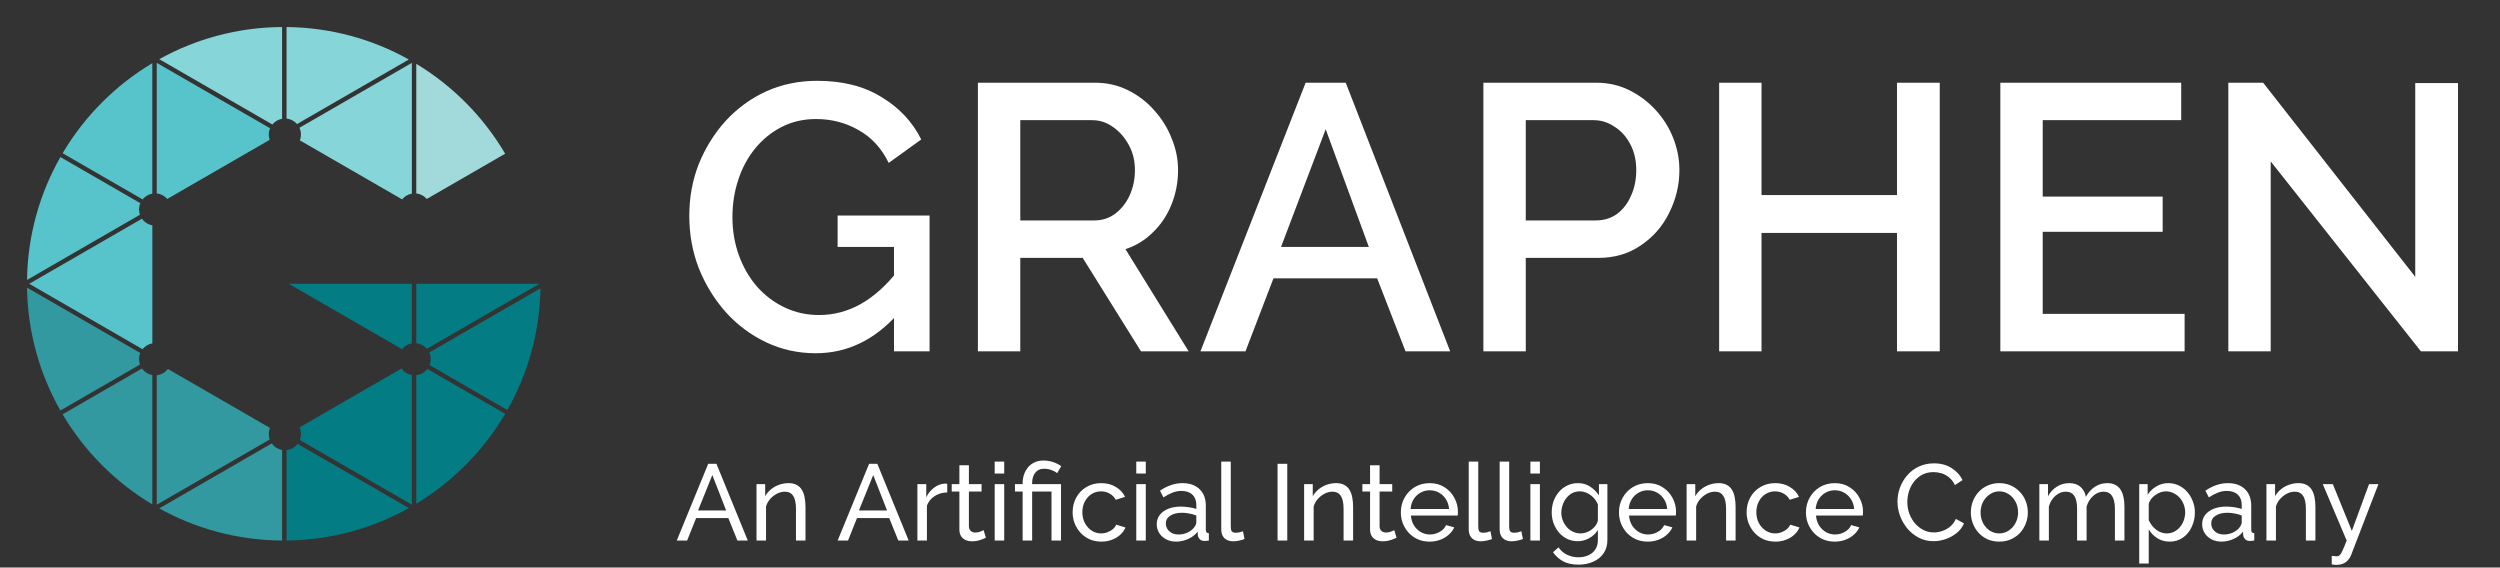
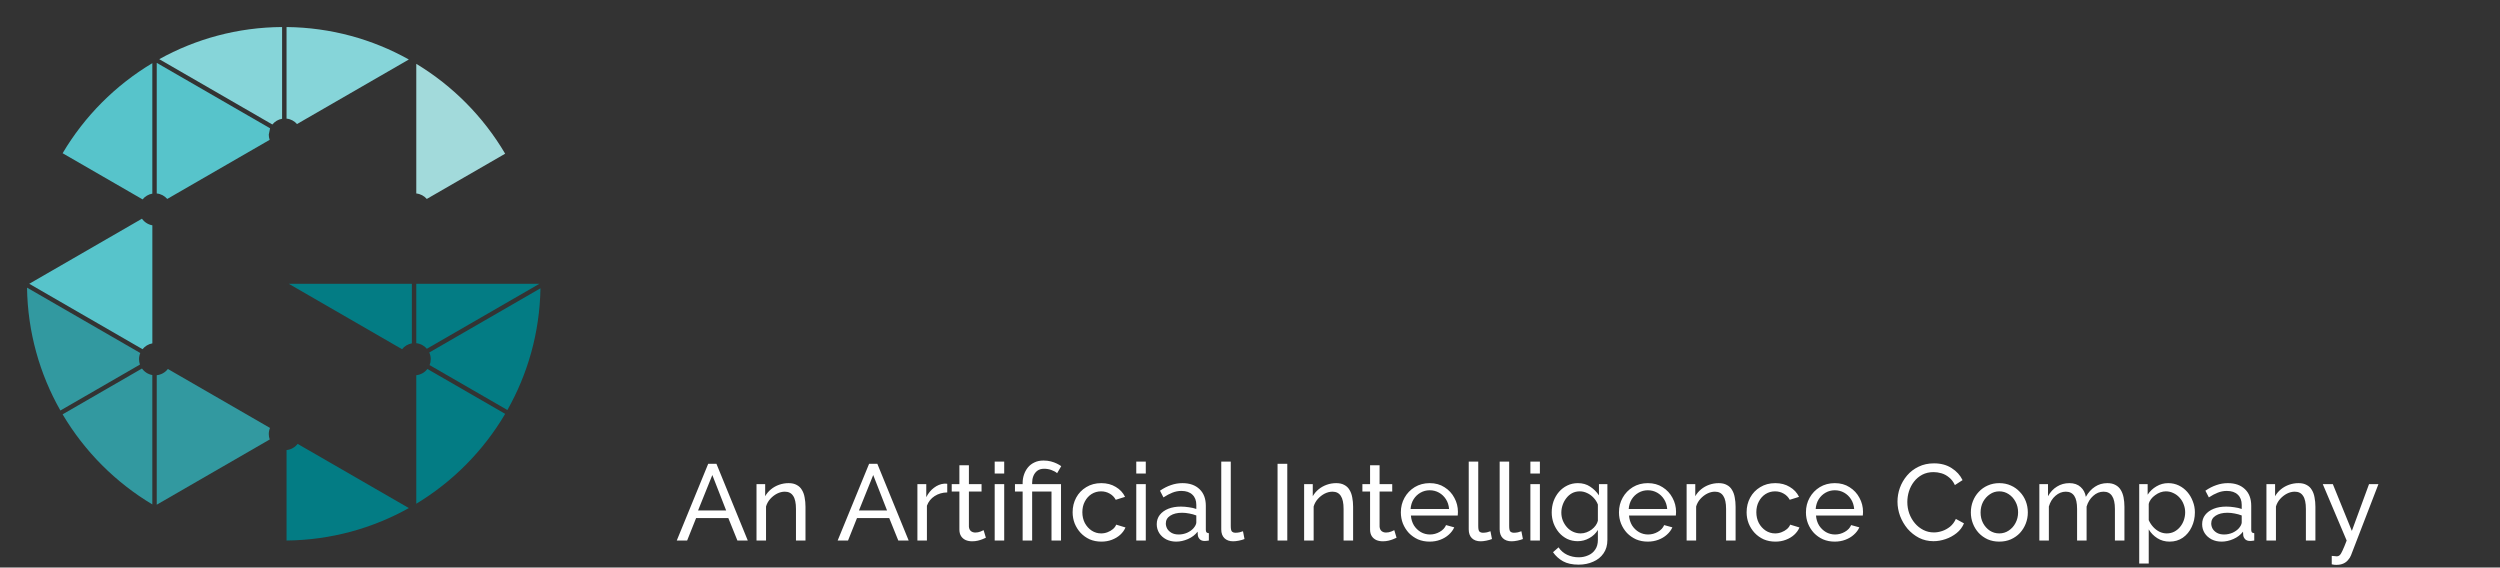
<svg xmlns="http://www.w3.org/2000/svg" width="185" height="42" viewBox="0 0 185 42" fill="none">
  <rect x="0" y="0" width="185" height="42" fill="#333333" stroke="none" />
  <path d="M11.784 4.379C14.479 2.882 17.577 2.021 20.874 2V8.789C20.585 8.839 20.332 8.994 20.155 9.212L11.784 4.379Z" fill="#86D5D9" />
  <path d="M30.805 4.724C33.511 6.358 35.777 8.648 37.382 11.374L31.583 14.722C31.39 14.499 31.115 14.349 30.805 14.317L30.805 4.724Z" fill="#A2DADB" />
-   <path d="M22.192 10.388L29.756 14.755C29.933 14.535 30.187 14.379 30.477 14.329L30.477 4.652L22.158 9.455C22.231 9.608 22.271 9.78 22.271 9.961C22.271 10.111 22.243 10.255 22.192 10.388Z" fill="#86D5D9" />
  <path d="M21.204 2.001C24.487 2.035 27.571 2.903 30.254 4.402L21.979 9.179C21.786 8.958 21.512 8.808 21.204 8.777V2.001Z" fill="#86D5D9" />
-   <path d="M19.985 9.494L11.599 4.652V14.317C11.909 14.348 12.184 14.499 12.377 14.722L19.954 10.348C19.913 10.226 19.89 10.096 19.89 9.961C19.89 9.795 19.924 9.637 19.985 9.494Z" fill="#57C4CB" />
+   <path d="M19.985 9.494L11.599 4.652V14.317C11.909 14.348 12.184 14.499 12.377 14.722L19.954 10.348C19.913 10.226 19.89 10.096 19.89 9.961Z" fill="#57C4CB" />
  <path d="M11.272 4.674C8.541 6.305 6.254 8.601 4.634 11.339L10.551 14.755C10.728 14.535 10.982 14.38 11.272 14.329L11.272 4.674Z" fill="#57C4CB" />
-   <path d="M4.469 11.623C2.94 14.312 2.049 17.411 2 20.714L10.354 15.891C10.312 15.769 10.289 15.638 10.289 15.501C10.289 15.336 10.322 15.179 10.383 15.037L4.469 11.623Z" fill="#57C4CB" />
  <path d="M11.274 25.409V16.673C10.957 16.618 10.683 16.437 10.505 16.184L2.164 21L10.548 25.841C10.726 25.618 10.981 25.46 11.274 25.409Z" fill="#57C4CB" />
  <path d="M2 21.285C2.049 24.588 2.94 27.687 4.469 30.377L10.356 26.978C10.312 26.853 10.289 26.72 10.289 26.581C10.289 26.418 10.321 26.264 10.38 26.123L2 21.285Z" fill="#3299A0" />
  <path d="M4.633 30.661C6.253 33.399 8.54 35.695 11.271 37.326L11.271 27.753C10.957 27.698 10.685 27.52 10.507 27.27L4.633 30.661Z" fill="#3299A0" />
-   <path d="M20.874 40C17.577 39.979 14.479 39.118 11.784 37.621L20.112 32.813C20.29 33.062 20.561 33.239 20.874 33.294V40Z" fill="#3299A0" />
  <path d="M19.98 31.667L12.423 27.304C12.229 27.558 11.935 27.731 11.599 27.765V37.348L19.959 32.521C19.914 32.396 19.89 32.261 19.89 32.121C19.89 31.96 19.922 31.807 19.98 31.667Z" fill="#3299A0" />
  <path d="M30.254 37.597C27.571 39.097 24.487 39.964 21.204 39.999V33.305C21.538 33.271 21.831 33.099 22.025 32.847L30.254 37.597Z" fill="#037C84" />
-   <path d="M29.713 27.27L22.165 31.628C22.233 31.778 22.271 31.945 22.271 32.121C22.271 32.277 22.241 32.425 22.187 32.562L30.477 37.348V27.753C30.163 27.698 29.891 27.52 29.713 27.27Z" fill="#037C84" />
  <path d="M37.382 30.626C35.777 33.352 33.511 35.642 30.805 37.276V27.765C31.14 27.731 31.434 27.558 31.628 27.304L37.382 30.626Z" fill="#037C84" />
  <path d="M39.995 21.333C39.939 24.604 39.056 27.673 37.547 30.341L31.791 27.018C31.844 26.883 31.874 26.735 31.874 26.581C31.874 26.404 31.835 26.235 31.766 26.084L39.995 21.333Z" fill="#037C84" />
  <path d="M30.805 21V25.397C31.117 25.429 31.394 25.581 31.588 25.808L39.915 21H30.805Z" fill="#037C84" />
  <path d="M21.367 21L29.752 25.841C29.929 25.618 30.185 25.46 30.477 25.409V21H21.367Z" fill="#037C84" />
-   <path d="M60.36 26.14C59.053 26.14 57.831 25.869 56.692 25.328C55.553 24.787 54.555 24.04 53.696 23.088C52.856 22.136 52.193 21.053 51.708 19.84C51.241 18.627 51.008 17.339 51.008 15.976C51.008 14.613 51.241 13.335 51.708 12.14C52.193 10.945 52.856 9.881 53.696 8.948C54.555 8.015 55.553 7.287 56.692 6.764C57.849 6.241 59.109 5.98 60.472 5.98C62.357 5.98 63.944 6.381 65.232 7.184C66.539 7.968 67.519 9.013 68.172 10.32L65.764 12.056C65.241 10.973 64.495 10.161 63.524 9.62C62.572 9.079 61.527 8.808 60.388 8.808C59.455 8.808 58.605 9.004 57.84 9.396C57.075 9.788 56.412 10.329 55.852 11.02C55.311 11.692 54.9 12.467 54.62 13.344C54.34 14.203 54.2 15.108 54.2 16.06C54.2 17.068 54.359 18.011 54.676 18.888C54.993 19.765 55.441 20.54 56.02 21.212C56.599 21.865 57.28 22.379 58.064 22.752C58.848 23.125 59.697 23.312 60.612 23.312C61.695 23.312 62.721 23.041 63.692 22.5C64.681 21.94 65.605 21.109 66.464 20.008V23.2C64.728 25.16 62.693 26.14 60.36 26.14ZM66.156 18.272H61.984V15.948H68.788V26H66.156V18.272ZM72.365 26V6.12H81.017C81.913 6.12 82.734 6.307 83.481 6.68C84.228 7.053 84.872 7.548 85.413 8.164C85.973 8.78 86.402 9.471 86.701 10.236C87.018 11.001 87.177 11.785 87.177 12.588C87.177 13.465 87.018 14.305 86.701 15.108C86.384 15.911 85.926 16.601 85.329 17.18C84.75 17.759 84.069 18.179 83.285 18.44L87.961 26H84.433L80.121 19.084H75.501V26H72.365ZM75.501 16.312H80.989C81.568 16.312 82.081 16.144 82.529 15.808C82.977 15.472 83.332 15.024 83.593 14.464C83.854 13.885 83.985 13.26 83.985 12.588C83.985 11.897 83.836 11.281 83.537 10.74C83.238 10.18 82.846 9.732 82.361 9.396C81.894 9.06 81.381 8.892 80.821 8.892H75.501V16.312ZM96.617 6.12H99.585L107.313 26H104.009L101.909 20.596H94.237L92.165 26H88.833L96.617 6.12ZM101.293 18.272L98.101 9.564L94.797 18.272H101.293ZM109.771 26V6.12H118.115C119.011 6.12 119.833 6.307 120.579 6.68C121.326 7.053 121.979 7.548 122.539 8.164C123.099 8.78 123.529 9.471 123.827 10.236C124.126 11.001 124.275 11.785 124.275 12.588C124.275 13.689 124.023 14.744 123.519 15.752C123.034 16.741 122.334 17.544 121.419 18.16C120.523 18.776 119.478 19.084 118.283 19.084H112.907V26H109.771ZM112.907 16.312H118.087C118.685 16.312 119.207 16.153 119.655 15.836C120.103 15.5 120.449 15.052 120.691 14.492C120.953 13.932 121.083 13.297 121.083 12.588C121.083 11.86 120.934 11.216 120.635 10.656C120.337 10.096 119.945 9.667 119.459 9.368C118.993 9.051 118.479 8.892 117.919 8.892H112.907V16.312ZM143.541 6.12V26H140.377V17.236H130.353V26H127.217V6.12H130.353V14.436H140.377V6.12H143.541ZM161.661 23.228V26H148.025V6.12H161.409V8.892H151.161V14.548H160.037V17.152H151.161V23.228H161.661ZM168.032 11.944V26H164.896V6.12H167.472L178.728 20.484V6.148H181.892V26H179.148L168.032 11.944Z" fill="white" />
  <path d="M52.408 34.32H53.016L55.336 40H54.568L53.896 38.336H51.512L50.848 40H50.08L52.408 34.32ZM53.736 37.776L52.712 35.152L51.656 37.776H53.736ZM59.606 40H58.902V37.664C58.902 37.221 58.833 36.899 58.694 36.696C58.561 36.488 58.355 36.384 58.078 36.384C57.886 36.384 57.694 36.432 57.502 36.528C57.315 36.624 57.147 36.755 56.998 36.92C56.854 37.08 56.75 37.267 56.686 37.48V40H55.982V35.824H56.622V36.72C56.734 36.523 56.878 36.352 57.054 36.208C57.23 36.064 57.43 35.952 57.654 35.872C57.878 35.792 58.113 35.752 58.358 35.752C58.598 35.752 58.798 35.797 58.958 35.888C59.123 35.973 59.251 36.096 59.342 36.256C59.438 36.411 59.505 36.595 59.542 36.808C59.585 37.021 59.606 37.253 59.606 37.504V40ZM64.314 34.32H64.922L67.242 40H66.474L65.802 38.336H63.418L62.754 40H61.986L64.314 34.32ZM65.642 37.776L64.618 35.152L63.562 37.776H65.642ZM70.096 36.44C69.744 36.445 69.432 36.536 69.16 36.712C68.894 36.883 68.704 37.12 68.592 37.424V40H67.888V35.824H68.544V36.792C68.688 36.504 68.878 36.272 69.112 36.096C69.352 35.915 69.603 35.813 69.864 35.792C69.918 35.792 69.963 35.792 70 35.792C70.038 35.792 70.07 35.795 70.096 35.8V36.44ZM72.955 39.792C72.896 39.819 72.816 39.853 72.715 39.896C72.613 39.939 72.496 39.976 72.363 40.008C72.229 40.04 72.088 40.056 71.939 40.056C71.768 40.056 71.611 40.027 71.467 39.968C71.323 39.904 71.208 39.808 71.123 39.68C71.037 39.547 70.995 39.381 70.995 39.184V36.376H70.427V35.824H70.995V34.432H71.699V35.824H72.635V36.376H71.699V38.968C71.709 39.117 71.76 39.229 71.851 39.304C71.941 39.373 72.048 39.408 72.171 39.408C72.309 39.408 72.437 39.384 72.555 39.336C72.672 39.288 72.749 39.253 72.787 39.232L72.955 39.792ZM73.607 40V35.824H74.311V40H73.607ZM73.607 35.04V34.16H74.311V35.04H73.607ZM75.675 36.376H75.107V35.824H75.675V35.736C75.675 35.528 75.707 35.328 75.771 35.136C75.835 34.939 75.931 34.76 76.059 34.6C76.187 34.44 76.347 34.315 76.539 34.224C76.731 34.128 76.957 34.08 77.219 34.08C77.416 34.08 77.597 34.101 77.763 34.144C77.928 34.187 78.075 34.24 78.203 34.304C78.336 34.368 78.445 34.432 78.531 34.496L78.227 35.016C78.126 34.925 77.987 34.848 77.811 34.784C77.64 34.72 77.456 34.688 77.259 34.688C77.056 34.688 76.888 34.739 76.755 34.84C76.627 34.941 76.531 35.072 76.467 35.232C76.408 35.387 76.379 35.547 76.379 35.712V35.824H78.515V40H77.811V36.376H76.379V40H75.675V36.376ZM81.502 40.08C81.187 40.08 80.899 40.024 80.638 39.912C80.382 39.795 80.158 39.635 79.966 39.432C79.779 39.229 79.633 38.997 79.526 38.736C79.425 38.475 79.374 38.197 79.374 37.904C79.374 37.509 79.462 37.149 79.638 36.824C79.814 36.499 80.062 36.24 80.382 36.048C80.702 35.851 81.073 35.752 81.494 35.752C81.905 35.752 82.262 35.845 82.566 36.032C82.875 36.213 83.105 36.459 83.254 36.768L82.566 36.984C82.459 36.787 82.31 36.635 82.118 36.528C81.926 36.416 81.713 36.36 81.478 36.36C81.222 36.36 80.987 36.427 80.774 36.56C80.566 36.693 80.401 36.877 80.278 37.112C80.155 37.341 80.094 37.605 80.094 37.904C80.094 38.197 80.155 38.464 80.278 38.704C80.406 38.939 80.574 39.125 80.782 39.264C80.995 39.403 81.23 39.472 81.486 39.472C81.651 39.472 81.809 39.443 81.958 39.384C82.113 39.325 82.246 39.248 82.358 39.152C82.475 39.051 82.555 38.941 82.598 38.824L83.286 39.032C83.201 39.235 83.07 39.416 82.894 39.576C82.723 39.731 82.518 39.853 82.278 39.944C82.043 40.035 81.785 40.08 81.502 40.08ZM84.084 40V35.824H84.788V40H84.084ZM84.084 35.04V34.16H84.788V35.04H84.084ZM85.599 38.792C85.599 38.525 85.674 38.296 85.823 38.104C85.978 37.907 86.189 37.755 86.455 37.648C86.722 37.541 87.031 37.488 87.383 37.488C87.57 37.488 87.767 37.504 87.975 37.536C88.183 37.563 88.367 37.605 88.527 37.664V37.36C88.527 37.04 88.431 36.789 88.239 36.608C88.047 36.421 87.775 36.328 87.423 36.328C87.194 36.328 86.973 36.371 86.759 36.456C86.551 36.536 86.33 36.653 86.095 36.808L85.839 36.312C86.111 36.125 86.383 35.987 86.655 35.896C86.927 35.8 87.21 35.752 87.503 35.752C88.037 35.752 88.458 35.901 88.767 36.2C89.077 36.493 89.231 36.904 89.231 37.432V39.2C89.231 39.285 89.247 39.349 89.279 39.392C89.317 39.429 89.375 39.451 89.455 39.456V40C89.386 40.011 89.325 40.019 89.271 40.024C89.223 40.029 89.183 40.032 89.151 40.032C88.986 40.032 88.861 39.987 88.775 39.896C88.695 39.805 88.65 39.709 88.639 39.608L88.623 39.344C88.442 39.579 88.205 39.76 87.911 39.888C87.618 40.016 87.327 40.08 87.039 40.08C86.762 40.08 86.514 40.024 86.295 39.912C86.077 39.795 85.906 39.64 85.783 39.448C85.661 39.251 85.599 39.032 85.599 38.792ZM88.319 39.088C88.383 39.013 88.434 38.939 88.471 38.864C88.509 38.784 88.527 38.717 88.527 38.664V38.144C88.362 38.08 88.189 38.032 88.007 38C87.826 37.963 87.647 37.944 87.471 37.944C87.114 37.944 86.823 38.016 86.599 38.16C86.381 38.299 86.271 38.491 86.271 38.736C86.271 38.869 86.306 39 86.375 39.128C86.45 39.251 86.557 39.352 86.695 39.432C86.839 39.512 87.015 39.552 87.223 39.552C87.442 39.552 87.65 39.509 87.847 39.424C88.045 39.333 88.202 39.221 88.319 39.088ZM90.373 34.16H91.077V38.92C91.077 39.149 91.109 39.291 91.173 39.344C91.237 39.397 91.314 39.424 91.405 39.424C91.517 39.424 91.624 39.413 91.725 39.392C91.826 39.365 91.912 39.339 91.981 39.312L92.093 39.888C91.976 39.936 91.837 39.976 91.677 40.008C91.517 40.04 91.376 40.056 91.253 40.056C90.981 40.056 90.765 39.979 90.605 39.824C90.45 39.669 90.373 39.453 90.373 39.176V34.16ZM94.539 40V34.32H95.259V40H94.539ZM100.13 40H99.425V37.664C99.425 37.221 99.356 36.899 99.218 36.696C99.084 36.488 98.879 36.384 98.602 36.384C98.409 36.384 98.218 36.432 98.025 36.528C97.839 36.624 97.671 36.755 97.522 36.92C97.377 37.08 97.273 37.267 97.21 37.48V40H96.505V35.824H97.145V36.72C97.257 36.523 97.401 36.352 97.578 36.208C97.754 36.064 97.954 35.952 98.177 35.872C98.401 35.792 98.636 35.752 98.882 35.752C99.121 35.752 99.322 35.797 99.481 35.888C99.647 35.973 99.775 36.096 99.865 36.256C99.962 36.411 100.028 36.595 100.066 36.808C100.108 37.021 100.13 37.253 100.13 37.504V40ZM103.345 39.792C103.287 39.819 103.207 39.853 103.105 39.896C103.004 39.939 102.887 39.976 102.753 40.008C102.62 40.04 102.479 40.056 102.329 40.056C102.159 40.056 102.001 40.027 101.857 39.968C101.713 39.904 101.599 39.808 101.513 39.68C101.428 39.547 101.385 39.381 101.385 39.184V36.376H100.817V35.824H101.385V34.432H102.089V35.824H103.025V36.376H102.089V38.968C102.1 39.117 102.151 39.229 102.241 39.304C102.332 39.373 102.439 39.408 102.561 39.408C102.7 39.408 102.828 39.384 102.945 39.336C103.063 39.288 103.14 39.253 103.177 39.232L103.345 39.792ZM105.791 40.08C105.476 40.08 105.188 40.024 104.927 39.912C104.671 39.795 104.447 39.637 104.255 39.44C104.068 39.237 103.922 39.005 103.815 38.744C103.714 38.483 103.663 38.205 103.663 37.912C103.663 37.517 103.754 37.157 103.935 36.832C104.116 36.507 104.367 36.245 104.687 36.048C105.012 35.851 105.383 35.752 105.799 35.752C106.22 35.752 106.586 35.853 106.895 36.056C107.21 36.253 107.452 36.515 107.623 36.84C107.799 37.16 107.887 37.507 107.887 37.88C107.887 37.933 107.884 37.987 107.879 38.04C107.879 38.088 107.876 38.125 107.871 38.152H104.407C104.428 38.424 104.503 38.667 104.631 38.88C104.764 39.088 104.935 39.253 105.143 39.376C105.351 39.493 105.575 39.552 105.815 39.552C106.071 39.552 106.311 39.488 106.535 39.36C106.764 39.232 106.922 39.064 107.007 38.856L107.615 39.024C107.524 39.227 107.388 39.408 107.207 39.568C107.031 39.728 106.82 39.853 106.575 39.944C106.335 40.035 106.074 40.08 105.791 40.08ZM104.383 37.664H107.231C107.21 37.392 107.132 37.152 106.999 36.944C106.866 36.736 106.695 36.573 106.487 36.456C106.279 36.339 106.05 36.28 105.799 36.28C105.554 36.28 105.327 36.339 105.119 36.456C104.911 36.573 104.74 36.736 104.607 36.944C104.479 37.152 104.404 37.392 104.383 37.664ZM108.686 34.16H109.39V38.92C109.39 39.149 109.422 39.291 109.486 39.344C109.55 39.397 109.627 39.424 109.718 39.424C109.83 39.424 109.936 39.413 110.038 39.392C110.139 39.365 110.224 39.339 110.294 39.312L110.406 39.888C110.288 39.936 110.15 39.976 109.99 40.008C109.83 40.04 109.688 40.056 109.566 40.056C109.294 40.056 109.078 39.979 108.918 39.824C108.763 39.669 108.686 39.453 108.686 39.176V34.16ZM110.975 34.16H111.679V38.92C111.679 39.149 111.711 39.291 111.775 39.344C111.839 39.397 111.916 39.424 112.007 39.424C112.119 39.424 112.225 39.413 112.327 39.392C112.428 39.365 112.513 39.339 112.583 39.312L112.695 39.888C112.577 39.936 112.439 39.976 112.279 40.008C112.119 40.04 111.977 40.056 111.855 40.056C111.583 40.056 111.367 39.979 111.207 39.824C111.052 39.669 110.975 39.453 110.975 39.176V34.16ZM113.248 40V35.824H113.952V40H113.248ZM113.248 35.04V34.16H113.952V35.04H113.248ZM116.755 40.048C116.473 40.048 116.211 39.992 115.971 39.88C115.737 39.763 115.534 39.605 115.363 39.408C115.193 39.205 115.059 38.976 114.963 38.72C114.873 38.464 114.827 38.197 114.827 37.92C114.827 37.627 114.873 37.349 114.963 37.088C115.059 36.827 115.193 36.597 115.363 36.4C115.539 36.197 115.745 36.04 115.979 35.928C116.214 35.811 116.475 35.752 116.763 35.752C117.11 35.752 117.411 35.837 117.667 36.008C117.929 36.179 118.147 36.395 118.323 36.656V35.824H118.947V39.952C118.947 40.347 118.851 40.68 118.659 40.952C118.473 41.224 118.217 41.429 117.891 41.568C117.571 41.712 117.214 41.784 116.819 41.784C116.35 41.784 115.966 41.701 115.667 41.536C115.369 41.371 115.121 41.147 114.923 40.864L115.331 40.504C115.497 40.749 115.71 40.933 115.971 41.056C116.238 41.179 116.521 41.24 116.819 41.24C117.075 41.24 117.31 41.192 117.523 41.096C117.742 41.005 117.915 40.864 118.043 40.672C118.177 40.48 118.243 40.24 118.243 39.952V39.216C118.089 39.472 117.875 39.675 117.603 39.824C117.337 39.973 117.054 40.048 116.755 40.048ZM116.971 39.472C117.121 39.472 117.265 39.445 117.403 39.392C117.542 39.339 117.67 39.269 117.787 39.184C117.905 39.093 118.003 38.992 118.083 38.88C118.163 38.768 118.217 38.653 118.243 38.536V37.336C118.169 37.144 118.062 36.976 117.923 36.832C117.785 36.683 117.627 36.568 117.451 36.488C117.275 36.403 117.094 36.36 116.907 36.36C116.694 36.36 116.502 36.405 116.331 36.496C116.166 36.587 116.025 36.709 115.907 36.864C115.79 37.013 115.699 37.181 115.635 37.368C115.571 37.555 115.539 37.744 115.539 37.936C115.539 38.144 115.577 38.341 115.651 38.528C115.726 38.709 115.827 38.872 115.955 39.016C116.083 39.16 116.235 39.272 116.411 39.352C116.587 39.432 116.774 39.472 116.971 39.472ZM121.932 40.08C121.617 40.08 121.329 40.024 121.068 39.912C120.812 39.795 120.588 39.637 120.396 39.44C120.209 39.237 120.062 39.005 119.956 38.744C119.854 38.483 119.804 38.205 119.804 37.912C119.804 37.517 119.894 37.157 120.076 36.832C120.257 36.507 120.508 36.245 120.828 36.048C121.153 35.851 121.524 35.752 121.94 35.752C122.361 35.752 122.726 35.853 123.036 36.056C123.35 36.253 123.593 36.515 123.764 36.84C123.94 37.16 124.028 37.507 124.028 37.88C124.028 37.933 124.025 37.987 124.02 38.04C124.02 38.088 124.017 38.125 124.012 38.152H120.548C120.569 38.424 120.644 38.667 120.772 38.88C120.905 39.088 121.076 39.253 121.284 39.376C121.492 39.493 121.716 39.552 121.956 39.552C122.212 39.552 122.452 39.488 122.676 39.36C122.905 39.232 123.062 39.064 123.148 38.856L123.756 39.024C123.665 39.227 123.529 39.408 123.348 39.568C123.172 39.728 122.961 39.853 122.716 39.944C122.476 40.035 122.214 40.08 121.932 40.08ZM120.524 37.664H123.372C123.35 37.392 123.273 37.152 123.14 36.944C123.006 36.736 122.836 36.573 122.628 36.456C122.42 36.339 122.19 36.28 121.94 36.28C121.694 36.28 121.468 36.339 121.26 36.456C121.052 36.573 120.881 36.736 120.748 36.944C120.62 37.152 120.545 37.392 120.524 37.664ZM128.434 40H127.73V37.664C127.73 37.221 127.661 36.899 127.522 36.696C127.389 36.488 127.184 36.384 126.906 36.384C126.714 36.384 126.522 36.432 126.33 36.528C126.144 36.624 125.976 36.755 125.826 36.92C125.682 37.08 125.578 37.267 125.514 37.48V40H124.81V35.824H125.45V36.72C125.562 36.523 125.706 36.352 125.882 36.208C126.058 36.064 126.258 35.952 126.482 35.872C126.706 35.792 126.941 35.752 127.186 35.752C127.426 35.752 127.626 35.797 127.786 35.888C127.952 35.973 128.08 36.096 128.17 36.256C128.266 36.411 128.333 36.595 128.37 36.808C128.413 37.021 128.434 37.253 128.434 37.504V40ZM131.377 40.08C131.062 40.08 130.774 40.024 130.513 39.912C130.257 39.795 130.033 39.635 129.841 39.432C129.654 39.229 129.508 38.997 129.401 38.736C129.3 38.475 129.249 38.197 129.249 37.904C129.249 37.509 129.337 37.149 129.513 36.824C129.689 36.499 129.937 36.24 130.257 36.048C130.577 35.851 130.948 35.752 131.369 35.752C131.78 35.752 132.137 35.845 132.441 36.032C132.75 36.213 132.98 36.459 133.129 36.768L132.441 36.984C132.334 36.787 132.185 36.635 131.993 36.528C131.801 36.416 131.588 36.36 131.353 36.36C131.097 36.36 130.862 36.427 130.649 36.56C130.441 36.693 130.276 36.877 130.153 37.112C130.03 37.341 129.969 37.605 129.969 37.904C129.969 38.197 130.03 38.464 130.153 38.704C130.281 38.939 130.449 39.125 130.657 39.264C130.87 39.403 131.105 39.472 131.361 39.472C131.526 39.472 131.684 39.443 131.833 39.384C131.988 39.325 132.121 39.248 132.233 39.152C132.35 39.051 132.43 38.941 132.473 38.824L133.161 39.032C133.076 39.235 132.945 39.416 132.769 39.576C132.598 39.731 132.393 39.853 132.153 39.944C131.918 40.035 131.66 40.08 131.377 40.08ZM135.768 40.08C135.453 40.08 135.165 40.024 134.904 39.912C134.648 39.795 134.424 39.637 134.232 39.44C134.045 39.237 133.898 39.005 133.792 38.744C133.69 38.483 133.64 38.205 133.64 37.912C133.64 37.517 133.73 37.157 133.912 36.832C134.093 36.507 134.344 36.245 134.664 36.048C134.989 35.851 135.36 35.752 135.776 35.752C136.197 35.752 136.562 35.853 136.872 36.056C137.186 36.253 137.429 36.515 137.6 36.84C137.776 37.16 137.864 37.507 137.864 37.88C137.864 37.933 137.861 37.987 137.856 38.04C137.856 38.088 137.853 38.125 137.848 38.152H134.384C134.405 38.424 134.48 38.667 134.608 38.88C134.741 39.088 134.912 39.253 135.12 39.376C135.328 39.493 135.552 39.552 135.792 39.552C136.048 39.552 136.288 39.488 136.512 39.36C136.741 39.232 136.898 39.064 136.984 38.856L137.592 39.024C137.501 39.227 137.365 39.408 137.184 39.568C137.008 39.728 136.797 39.853 136.552 39.944C136.312 40.035 136.05 40.08 135.768 40.08ZM134.36 37.664H137.208C137.186 37.392 137.109 37.152 136.976 36.944C136.842 36.736 136.672 36.573 136.464 36.456C136.256 36.339 136.026 36.28 135.776 36.28C135.53 36.28 135.304 36.339 135.096 36.456C134.888 36.573 134.717 36.736 134.584 36.944C134.456 37.152 134.381 37.392 134.36 37.664ZM140.414 37.12C140.414 36.773 140.472 36.435 140.59 36.104C140.712 35.768 140.888 35.464 141.118 35.192C141.352 34.915 141.638 34.696 141.974 34.536C142.31 34.371 142.691 34.288 143.118 34.288C143.624 34.288 144.059 34.405 144.422 34.64C144.784 34.869 145.054 35.165 145.23 35.528L144.662 35.896C144.55 35.656 144.406 35.467 144.23 35.328C144.059 35.184 143.872 35.083 143.67 35.024C143.472 34.965 143.278 34.936 143.086 34.936C142.771 34.936 142.491 35 142.246 35.128C142.006 35.256 141.803 35.427 141.638 35.64C141.472 35.853 141.347 36.093 141.262 36.36C141.182 36.621 141.142 36.885 141.142 37.152C141.142 37.445 141.19 37.728 141.286 38C141.387 38.272 141.526 38.512 141.702 38.72C141.878 38.928 142.086 39.093 142.326 39.216C142.566 39.339 142.827 39.4 143.11 39.4C143.307 39.4 143.51 39.365 143.718 39.296C143.926 39.227 144.12 39.12 144.302 38.976C144.483 38.827 144.627 38.635 144.734 38.4L145.334 38.728C145.216 39.011 145.035 39.251 144.79 39.448C144.544 39.645 144.27 39.795 143.966 39.896C143.667 39.997 143.371 40.048 143.078 40.048C142.688 40.048 142.331 39.965 142.006 39.8C141.68 39.629 141.398 39.405 141.158 39.128C140.923 38.845 140.739 38.531 140.606 38.184C140.478 37.832 140.414 37.477 140.414 37.12ZM147.947 40.08C147.632 40.08 147.347 40.024 147.091 39.912C146.835 39.795 146.613 39.637 146.427 39.44C146.24 39.237 146.096 39.005 145.995 38.744C145.893 38.483 145.843 38.208 145.843 37.92C145.843 37.627 145.893 37.349 145.995 37.088C146.096 36.827 146.24 36.597 146.427 36.4C146.613 36.197 146.835 36.04 147.091 35.928C147.352 35.811 147.637 35.752 147.947 35.752C148.261 35.752 148.547 35.811 148.803 35.928C149.059 36.04 149.28 36.197 149.467 36.4C149.659 36.597 149.805 36.827 149.907 37.088C150.008 37.349 150.059 37.627 150.059 37.92C150.059 38.208 150.008 38.483 149.907 38.744C149.805 39.005 149.661 39.237 149.475 39.44C149.288 39.637 149.064 39.795 148.803 39.912C148.547 40.024 148.261 40.08 147.947 40.08ZM146.563 37.928C146.563 38.216 146.624 38.477 146.747 38.712C146.875 38.947 147.043 39.133 147.251 39.272C147.459 39.405 147.691 39.472 147.947 39.472C148.203 39.472 148.435 39.403 148.643 39.264C148.856 39.125 149.024 38.939 149.147 38.704C149.275 38.464 149.339 38.2 149.339 37.912C149.339 37.624 149.275 37.363 149.147 37.128C149.024 36.893 148.856 36.707 148.643 36.568C148.435 36.429 148.203 36.36 147.947 36.36C147.691 36.36 147.459 36.432 147.251 36.576C147.043 36.715 146.875 36.901 146.747 37.136C146.624 37.371 146.563 37.635 146.563 37.928ZM157.208 40H156.504V37.664C156.504 37.227 156.432 36.904 156.288 36.696C156.149 36.488 155.941 36.384 155.664 36.384C155.381 36.384 155.125 36.488 154.896 36.696C154.666 36.899 154.504 37.163 154.408 37.488V40H153.704V37.664C153.704 37.221 153.634 36.899 153.496 36.696C153.357 36.488 153.149 36.384 152.872 36.384C152.594 36.384 152.338 36.485 152.104 36.688C151.874 36.885 151.712 37.149 151.616 37.48V40H150.912V35.824H151.552V36.72C151.722 36.411 151.944 36.173 152.216 36.008C152.488 35.837 152.794 35.752 153.136 35.752C153.482 35.752 153.76 35.848 153.968 36.04C154.176 36.227 154.304 36.469 154.352 36.768C154.538 36.437 154.765 36.187 155.032 36.016C155.298 35.84 155.602 35.752 155.944 35.752C156.184 35.752 156.384 35.797 156.544 35.888C156.709 35.973 156.84 36.096 156.936 36.256C157.032 36.411 157.101 36.595 157.144 36.808C157.186 37.021 157.208 37.253 157.208 37.504V40ZM160.55 40.08C160.209 40.08 159.905 39.995 159.638 39.824C159.372 39.653 159.161 39.437 159.006 39.176V41.704H158.302V35.824H158.926V36.608C159.092 36.352 159.308 36.147 159.574 35.992C159.841 35.832 160.132 35.752 160.446 35.752C160.734 35.752 160.998 35.811 161.238 35.928C161.478 36.045 161.686 36.205 161.862 36.408C162.038 36.611 162.174 36.843 162.27 37.104C162.372 37.36 162.422 37.629 162.422 37.912C162.422 38.307 162.342 38.669 162.182 39C162.028 39.331 161.809 39.595 161.526 39.792C161.244 39.984 160.918 40.08 160.55 40.08ZM160.334 39.472C160.542 39.472 160.729 39.429 160.894 39.344C161.065 39.253 161.209 39.136 161.326 38.992C161.449 38.843 161.542 38.675 161.606 38.488C161.67 38.301 161.702 38.109 161.702 37.912C161.702 37.704 161.665 37.507 161.59 37.32C161.521 37.133 161.42 36.968 161.286 36.824C161.158 36.68 161.006 36.568 160.83 36.488C160.66 36.403 160.473 36.36 160.27 36.36C160.142 36.36 160.009 36.384 159.87 36.432C159.737 36.48 159.609 36.549 159.486 36.64C159.364 36.725 159.26 36.824 159.174 36.936C159.089 37.048 159.033 37.168 159.006 37.296V38.488C159.086 38.669 159.193 38.835 159.326 38.984C159.46 39.133 159.614 39.253 159.79 39.344C159.966 39.429 160.148 39.472 160.334 39.472ZM162.959 38.792C162.959 38.525 163.033 38.296 163.183 38.104C163.337 37.907 163.548 37.755 163.815 37.648C164.081 37.541 164.391 37.488 164.743 37.488C164.929 37.488 165.127 37.504 165.335 37.536C165.543 37.563 165.727 37.605 165.887 37.664V37.36C165.887 37.04 165.791 36.789 165.599 36.608C165.407 36.421 165.135 36.328 164.783 36.328C164.553 36.328 164.332 36.371 164.119 36.456C163.911 36.536 163.689 36.653 163.455 36.808L163.199 36.312C163.471 36.125 163.743 35.987 164.015 35.896C164.287 35.8 164.569 35.752 164.863 35.752C165.396 35.752 165.817 35.901 166.127 36.2C166.436 36.493 166.591 36.904 166.591 37.432V39.2C166.591 39.285 166.607 39.349 166.639 39.392C166.676 39.429 166.735 39.451 166.815 39.456V40C166.745 40.011 166.684 40.019 166.631 40.024C166.583 40.029 166.543 40.032 166.511 40.032C166.345 40.032 166.22 39.987 166.135 39.896C166.055 39.805 166.009 39.709 165.999 39.608L165.983 39.344C165.801 39.579 165.564 39.76 165.271 39.888C164.977 40.016 164.687 40.08 164.399 40.08C164.121 40.08 163.873 40.024 163.655 39.912C163.436 39.795 163.265 39.64 163.143 39.448C163.02 39.251 162.959 39.032 162.959 38.792ZM165.679 39.088C165.743 39.013 165.793 38.939 165.831 38.864C165.868 38.784 165.887 38.717 165.887 38.664V38.144C165.721 38.08 165.548 38.032 165.367 38C165.185 37.963 165.007 37.944 164.831 37.944C164.473 37.944 164.183 38.016 163.959 38.16C163.74 38.299 163.631 38.491 163.631 38.736C163.631 38.869 163.665 39 163.735 39.128C163.809 39.251 163.916 39.352 164.055 39.432C164.199 39.512 164.375 39.552 164.583 39.552C164.801 39.552 165.009 39.509 165.207 39.424C165.404 39.333 165.561 39.221 165.679 39.088ZM171.34 40H170.636V37.664C170.636 37.221 170.567 36.899 170.428 36.696C170.295 36.488 170.09 36.384 169.812 36.384C169.62 36.384 169.428 36.432 169.236 36.528C169.05 36.624 168.882 36.755 168.732 36.92C168.588 37.08 168.484 37.267 168.42 37.48V40H167.716V35.824H168.356V36.72C168.468 36.523 168.612 36.352 168.788 36.208C168.964 36.064 169.164 35.952 169.388 35.872C169.612 35.792 169.847 35.752 170.092 35.752C170.332 35.752 170.532 35.797 170.692 35.888C170.858 35.973 170.986 36.096 171.076 36.256C171.172 36.411 171.239 36.595 171.276 36.808C171.319 37.021 171.34 37.253 171.34 37.504V40ZM172.549 41.136C172.618 41.141 172.688 41.147 172.757 41.152C172.826 41.163 172.88 41.168 172.917 41.168C173.002 41.168 173.077 41.139 173.141 41.08C173.205 41.021 173.274 40.907 173.349 40.736C173.429 40.571 173.53 40.325 173.653 40L171.885 35.824H172.629L174.037 39.288L175.309 35.824H176.005L173.973 41.096C173.925 41.219 173.853 41.333 173.757 41.44C173.666 41.552 173.549 41.64 173.405 41.704C173.261 41.768 173.088 41.8 172.885 41.8C172.837 41.8 172.786 41.797 172.733 41.792C172.685 41.787 172.624 41.776 172.549 41.76V41.136Z" fill="white" />
</svg>